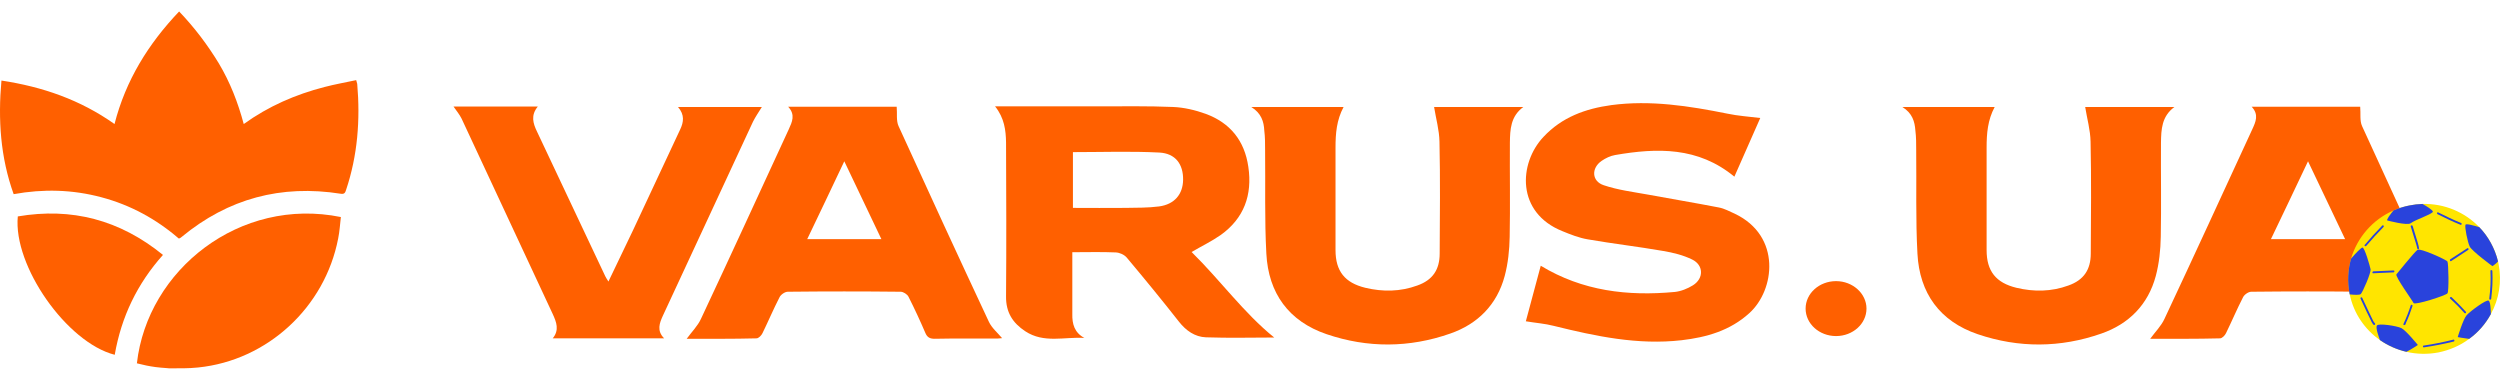
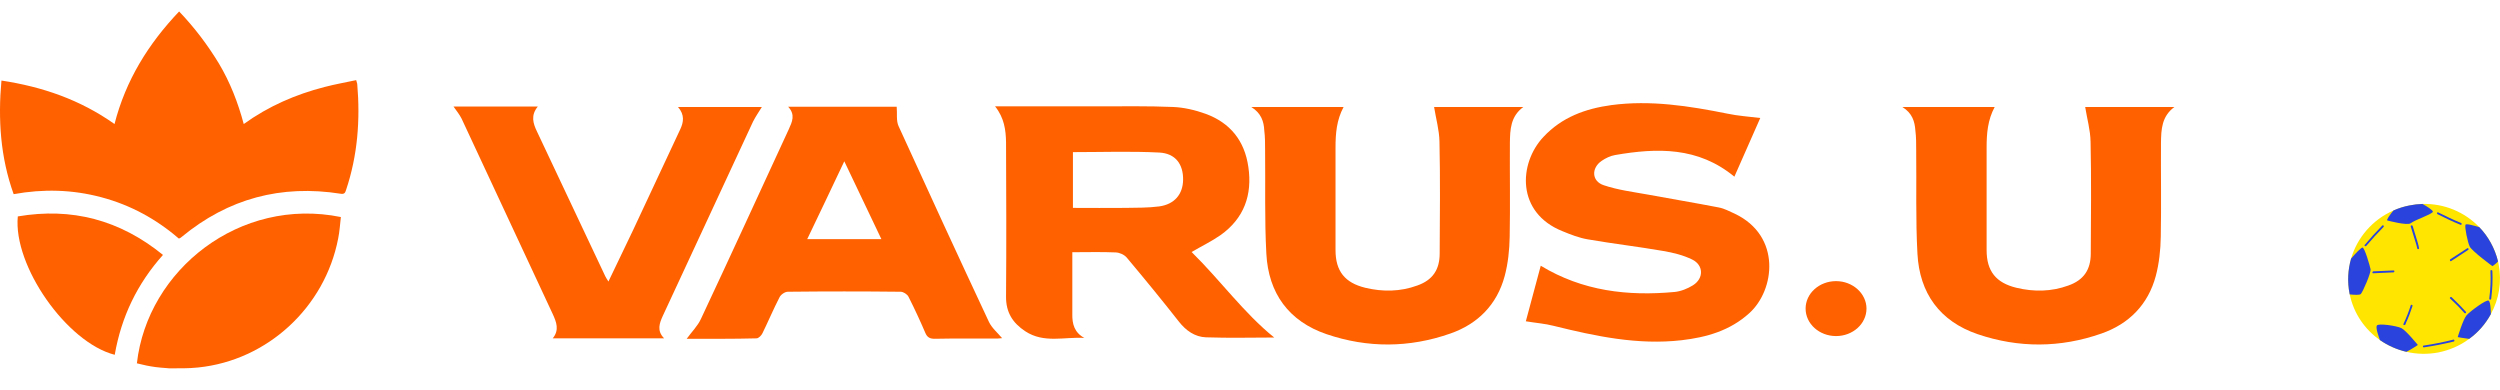
<svg xmlns="http://www.w3.org/2000/svg" width="500" height="78" viewBox="0 0 500 78" fill="none">
  <path d="M48.748 24.807C53.718 21.228 59.102 18.898 64.901 17.4C66.972 16.859 69.084 16.484 71.238 16.026C71.321 16.401 71.404 16.567 71.445 16.776C72.066 23.975 71.528 31.091 69.209 37.999C69.043 38.54 68.877 38.873 68.132 38.748C56.245 36.876 45.642 39.705 36.364 47.362C36.24 47.487 36.074 47.571 35.95 47.654C35.908 47.654 35.867 47.654 35.743 47.695C31.27 43.825 26.092 40.995 20.294 39.456C14.537 37.916 8.697 37.749 2.733 38.831C0.082 31.466 -0.415 23.892 0.289 16.11C8.49 17.358 16.028 19.938 22.903 24.807C25.14 16.068 29.654 8.785 35.826 2.294C38.891 5.498 41.5 8.952 43.778 12.697C46.014 16.443 47.588 20.479 48.748 24.807Z" fill="#FF6000" />
  <path d="M199.014 21.27C206.138 21.27 212.972 21.27 219.764 21.27C224.693 21.27 229.663 21.187 234.592 21.395C236.787 21.478 239.065 22.019 241.136 22.768C246.023 24.558 248.922 28.137 249.668 33.38C250.496 38.998 248.798 43.659 244.159 46.988C242.378 48.236 240.39 49.194 238.319 50.4C244.077 56.06 248.798 62.635 254.845 67.504C250.538 67.504 245.857 67.629 241.177 67.463C238.982 67.379 237.201 66.131 235.793 64.341C232.397 60.013 228.918 55.769 225.356 51.524C224.859 50.941 223.947 50.525 223.16 50.484C220.344 50.359 217.486 50.442 214.463 50.442C214.463 53.189 214.463 55.769 214.463 58.349C214.463 59.847 214.463 61.345 214.463 62.802C214.421 64.799 214.877 66.505 216.865 67.587C212.889 67.338 208.788 68.711 205.061 66.256C202.534 64.591 201.167 62.469 201.209 59.264C201.292 48.986 201.25 38.748 201.209 28.469C201.167 26.056 200.878 23.6 199.014 21.27ZM214.587 30.425V41.578C218.149 41.578 221.628 41.62 225.066 41.578C227.302 41.536 229.58 41.578 231.817 41.287C234.882 40.871 236.58 38.873 236.621 35.96C236.663 32.839 235.089 30.675 231.858 30.509C226.143 30.217 220.427 30.425 214.587 30.425Z" fill="#FF6000" />
  <path d="M137.341 67.754C138.335 66.38 139.536 65.215 140.199 63.758C146.121 51.149 151.92 38.498 157.76 25.847C158.422 24.391 159.127 22.934 157.635 21.353H179.338C179.463 22.726 179.214 24.141 179.711 25.223C185.675 38.29 191.681 51.357 197.769 64.341C198.349 65.59 199.509 66.547 200.42 67.629C200.213 67.629 199.84 67.712 199.426 67.712C195.243 67.712 191.101 67.67 186.918 67.754C185.965 67.754 185.427 67.462 185.054 66.547C184.019 64.133 182.9 61.719 181.699 59.347C181.451 58.848 180.664 58.349 180.125 58.349C172.587 58.265 165.091 58.265 157.553 58.349C156.973 58.349 156.144 58.931 155.896 59.472C154.695 61.803 153.659 64.258 152.5 66.63C152.293 67.088 151.713 67.67 151.299 67.67C146.577 67.795 141.855 67.754 137.341 67.754ZM176.274 47.82C173.747 42.535 171.386 37.541 168.86 32.256C166.333 37.583 163.972 42.577 161.446 47.82H176.274Z" fill="#FF6000" />
-   <path d="M430.043 67.754C431.037 66.38 432.238 65.215 432.901 63.758C438.824 51.149 444.622 38.498 450.462 25.847C451.125 24.391 451.829 22.934 450.338 21.353H472.041C472.165 22.726 471.917 24.141 472.414 25.223C478.378 38.29 484.384 51.357 490.472 64.341C491.052 65.59 492.212 66.547 493.123 67.629C492.916 67.629 492.543 67.712 492.129 67.712C487.946 67.712 483.804 67.67 479.621 67.754C478.668 67.754 478.13 67.462 477.757 66.547C476.721 64.133 475.603 61.719 474.402 59.347C474.153 58.848 473.366 58.349 472.828 58.349C465.29 58.265 457.793 58.265 450.255 58.349C449.675 58.349 448.847 58.931 448.598 59.472C447.397 61.803 446.362 64.258 445.202 66.63C444.995 67.088 444.415 67.67 444.001 67.67C439.321 67.795 434.558 67.754 430.043 67.754ZM469.018 47.82C466.491 42.535 464.13 37.541 461.604 32.256C459.077 37.583 456.716 42.577 454.19 47.82H469.018Z" fill="#FF6000" />
  <path d="M352.052 23.601C350.354 27.429 348.614 31.383 346.874 35.336C339.626 29.343 331.426 29.552 323.018 31.008C322.065 31.174 321.113 31.632 320.326 32.173C318.213 33.63 318.338 36.251 320.74 37.042C323.556 37.999 326.58 38.374 329.562 38.915C334.283 39.789 339.046 40.579 343.768 41.495C344.886 41.703 345.922 42.286 346.957 42.743C356.318 47.196 354.992 58.016 349.857 62.635C346.005 66.131 341.324 67.463 336.313 68.045C327.574 69.044 319.166 67.254 310.758 65.174C308.977 64.716 307.155 64.591 305.167 64.258C306.119 60.679 307.155 56.851 308.149 53.147C316.515 58.224 325.544 59.264 334.946 58.391C336.189 58.266 337.514 57.725 338.591 57.059C340.786 55.686 340.745 53.022 338.425 51.899C336.644 51.025 334.615 50.525 332.627 50.192C327.615 49.319 322.521 48.736 317.509 47.862C315.811 47.571 314.113 46.905 312.498 46.239C303.22 42.535 303.717 32.673 308.687 27.387C312.373 23.434 317.095 21.728 322.272 21.02C330.1 19.98 337.804 21.187 345.466 22.727C347.62 23.184 349.732 23.309 352.052 23.601Z" fill="#FF6000" />
  <path d="M250.246 21.395H268.719C267.311 24.017 267.104 26.722 267.104 29.51C267.104 36.335 267.104 43.201 267.104 50.026C267.104 54.229 268.967 56.559 273.068 57.558C276.547 58.391 280.067 58.349 283.464 57.1C286.529 56.019 287.937 53.938 287.937 50.692C287.978 43.243 288.061 35.794 287.895 28.345C287.854 26.014 287.191 23.725 286.819 21.395H304.67C302.102 23.268 302.019 25.931 301.978 28.511C301.936 34.795 302.06 41.079 301.936 47.363C301.895 49.984 301.605 52.689 300.942 55.186C299.41 60.929 295.558 64.799 290.049 66.713C281.848 69.585 273.523 69.626 265.323 66.838C257.743 64.258 253.684 58.64 253.27 50.733C252.897 43.867 253.104 36.959 253.021 30.051C253.021 28.719 253.021 27.387 252.856 26.097C252.773 24.35 252.276 22.643 250.246 21.395Z" fill="#FF6000" />
  <path d="M380.465 21.395H398.937C397.529 24.017 397.322 26.722 397.322 29.51C397.322 36.335 397.322 43.201 397.322 50.026C397.322 54.229 399.186 56.559 403.286 57.558C406.765 58.391 410.286 58.349 413.682 57.1C416.747 56.019 418.155 53.938 418.155 50.692C418.196 43.243 418.279 35.794 418.114 28.345C418.072 26.014 417.409 23.725 417.037 21.395H434.888C432.32 23.268 432.237 25.931 432.196 28.511C432.154 34.795 432.278 41.079 432.154 47.363C432.113 49.984 431.823 52.689 431.16 55.186C429.628 60.929 425.776 64.799 420.267 66.713C412.067 69.585 403.742 69.626 395.541 66.838C387.961 64.258 383.902 58.64 383.488 50.733C383.115 43.867 383.322 36.959 383.24 30.051C383.24 28.719 383.24 27.387 383.074 26.097C382.95 24.35 382.494 22.643 380.465 21.395Z" fill="#FF6000" />
  <path d="M135.601 21.395H152.375C151.754 22.393 151.091 23.351 150.594 24.349C144.589 37.291 138.583 50.192 132.578 63.134C131.915 64.591 131.294 66.131 132.826 67.67H110.543C111.91 66.006 111.289 64.424 110.543 62.801C104.455 49.776 98.408 36.751 92.319 23.725C91.905 22.893 91.284 22.144 90.704 21.311H107.561C106.112 23.059 106.609 24.682 107.395 26.305C111.951 35.96 116.507 45.614 121.063 55.269C121.188 55.56 121.395 55.81 121.685 56.309C123.383 52.772 124.998 49.401 126.613 46.031C129.761 39.289 132.909 32.547 136.057 25.847C136.719 24.433 136.968 22.976 135.601 21.395Z" fill="#FF6000" />
  <path d="M22.945 70.958C13.336 68.503 2.608 53.147 3.561 43.284C14.33 41.453 23.939 43.95 32.595 50.983C27.459 56.726 24.27 63.342 22.945 70.958Z" fill="#FF6000" />
  <path d="M27.377 72.664C28.661 72.997 29.862 73.247 31.104 73.413C31.85 73.496 32.554 73.58 33.341 73.621L33.797 73.663C35.743 73.663 37.69 73.704 39.636 73.496C53.47 72.082 64.984 61.47 67.635 47.695C67.925 46.28 68.008 44.824 68.174 43.409C47.962 39.289 29.489 53.979 27.377 72.664Z" fill="#FF6000" />
  <path d="M367.209 56.226C363.854 56.226 361.121 58.682 361.121 61.719C361.121 64.757 363.854 67.213 367.209 67.213C370.564 67.213 373.298 64.757 373.298 61.719C373.298 58.723 370.564 56.226 367.209 56.226Z" fill="#FF6000" />
  <path d="M499.726 52.84C500.41 56.38 499.785 59.861 498.178 62.807C497.137 64.74 495.65 66.466 493.835 67.775C492.079 69.084 489.997 70.007 487.706 70.483C485.504 70.899 483.332 70.84 481.279 70.364C479.375 69.917 477.56 69.114 475.984 68.013C472.979 65.901 470.747 62.717 469.944 58.879C469.944 58.82 469.934 58.77 469.914 58.731C469.438 56.321 469.587 53.941 470.212 51.739C471.432 47.514 474.526 43.914 478.691 42.099C479.703 41.643 480.774 41.306 481.904 41.088C482.777 40.909 483.64 40.81 484.493 40.79C488.866 40.671 492.972 42.427 495.858 45.431C497.643 47.276 498.952 49.627 499.607 52.275C499.646 52.453 499.686 52.641 499.726 52.84Z" fill="#FFE500" />
-   <path d="M479.286 54.863C479.286 54.863 482.975 50.311 483.511 49.954C484.017 49.567 489.283 51.947 489.491 52.304C489.699 52.661 489.818 58.284 489.491 58.671C489.194 59.088 482.946 61.111 482.708 60.605C482.499 60.129 478.959 55.25 479.286 54.863Z" fill="#2943DC" />
  <path d="M499.607 52.275C499.25 52.751 498.476 53.227 498.476 53.227C498.476 53.227 494.4 50.222 493.954 49.329C493.508 48.437 492.912 45.372 493.091 44.956C493.21 44.658 494.727 45.104 495.858 45.432C497.643 47.276 498.952 49.627 499.607 52.275Z" fill="#2943DC" />
  <path d="M474.109 53.822C474.258 54.536 472.562 58.344 472.175 58.79C471.937 59.058 470.777 58.969 469.944 58.879C469.944 58.82 469.934 58.77 469.914 58.731C469.438 56.321 469.587 53.941 470.212 51.739C471.015 50.757 472.146 49.597 472.473 49.508C472.919 49.389 474.02 53.375 474.109 53.822Z" fill="#2943DC" />
  <path d="M486.575 42.308C486.724 42.724 482.856 44.033 482.172 44.628C481.518 45.194 477.471 44.093 477.471 44.093C477.204 44.033 478.037 42.873 478.691 42.099C479.703 41.643 480.774 41.306 481.904 41.088C482.777 40.909 483.64 40.81 484.493 40.79C485.326 41.237 486.456 41.951 486.575 42.308Z" fill="#2943DC" />
  <path d="M483.57 68.995C483.57 68.995 482.351 69.828 481.279 70.364C479.375 69.917 477.56 69.114 475.984 68.013C475.964 67.974 475.954 67.944 475.954 67.924C475.775 67.388 475.061 65.544 475.389 65.097C475.686 64.621 479.346 65.157 480.298 65.633C481.22 66.109 483.57 68.995 483.57 68.995Z" fill="#2943DC" />
  <path d="M498.179 62.807C497.137 64.741 495.65 66.466 493.835 67.775C492.734 67.656 491.544 67.418 491.544 67.418C491.544 67.418 492.615 63.848 493.329 63.045C494.013 62.271 497.286 59.831 497.732 60.129C498.089 60.367 498.149 61.855 498.179 62.807Z" fill="#2943DC" />
-   <path d="M475.002 64.681C474.675 64.354 474.526 63.937 474.318 63.521C474.119 63.084 473.911 62.648 473.693 62.212C473.276 61.339 472.86 60.456 472.443 59.564C472.324 59.355 471.997 59.504 472.116 59.742C472.552 60.654 472.979 61.567 473.395 62.479C473.613 62.916 473.832 63.362 474.05 63.818C474.228 64.205 474.407 64.621 474.704 64.949C474.853 65.127 475.151 64.859 475.002 64.681Z" fill="#2943DC" />
  <path d="M476.46 45.104C475.23 46.354 474.06 47.643 472.949 48.972C472.77 49.151 473.098 49.359 473.247 49.18C474.357 47.871 475.508 46.612 476.698 45.402C476.876 45.223 476.638 44.926 476.46 45.104Z" fill="#2943DC" />
  <path d="M483.213 47.425C482.975 46.691 482.747 45.947 482.529 45.194C482.44 44.985 482.083 45.045 482.142 45.283C482.38 46.017 482.608 46.761 482.827 47.514C483.035 48.228 483.303 48.942 483.451 49.686C483.481 49.924 483.838 49.865 483.808 49.627C483.689 48.883 483.422 48.139 483.213 47.425Z" fill="#2943DC" />
  <path d="M498.089 54.179C498.179 56.023 498.089 57.898 497.851 59.742C497.822 59.98 498.208 60.01 498.238 59.772C498.476 57.927 498.565 56.053 498.476 54.208C498.476 53.97 498.089 53.941 498.089 54.179Z" fill="#2943DC" />
  <path d="M493.18 62.36C492.268 61.349 491.316 60.377 490.324 59.445C490.146 59.296 489.848 59.534 490.027 59.712C491.038 60.625 491.99 61.587 492.883 62.598C493.061 62.777 493.329 62.539 493.18 62.36Z" fill="#2943DC" />
  <path d="M482.142 61.081C481.746 62.35 481.26 63.59 480.684 64.8C480.595 65.008 480.893 65.097 481.012 64.949C481.051 64.909 481.091 64.869 481.131 64.83C481.16 64.77 481.16 64.711 481.16 64.651C481.676 63.541 482.122 62.39 482.499 61.2C482.559 60.962 482.202 60.843 482.142 61.081Z" fill="#2943DC" />
  <path d="M490.681 67.924C488.717 68.42 486.734 68.817 484.731 69.114C484.493 69.144 484.552 69.531 484.79 69.471C486.794 69.174 488.777 68.787 490.741 68.311C490.979 68.251 490.919 67.865 490.681 67.924Z" fill="#2943DC" />
  <path d="M493.448 49.656C492.317 50.39 491.187 51.124 490.056 51.858C489.878 52.007 490.027 52.334 490.235 52.215C491.365 51.461 492.496 50.717 493.626 49.983C493.835 49.864 493.656 49.508 493.448 49.656Z" fill="#2943DC" />
  <path d="M478.721 54.089C477.372 54.149 476.023 54.208 474.675 54.268C474.437 54.298 474.407 54.684 474.645 54.655C475.994 54.595 477.342 54.536 478.691 54.476C478.929 54.446 478.959 54.089 478.721 54.089Z" fill="#2943DC" />
  <path d="M492.228 44.598C490.651 43.974 489.164 43.23 487.646 42.486C487.408 42.367 487.289 42.724 487.527 42.843C489.015 43.587 490.532 44.331 492.109 44.956C492.317 45.045 492.436 44.688 492.228 44.598Z" fill="#2943DC" />
</svg>